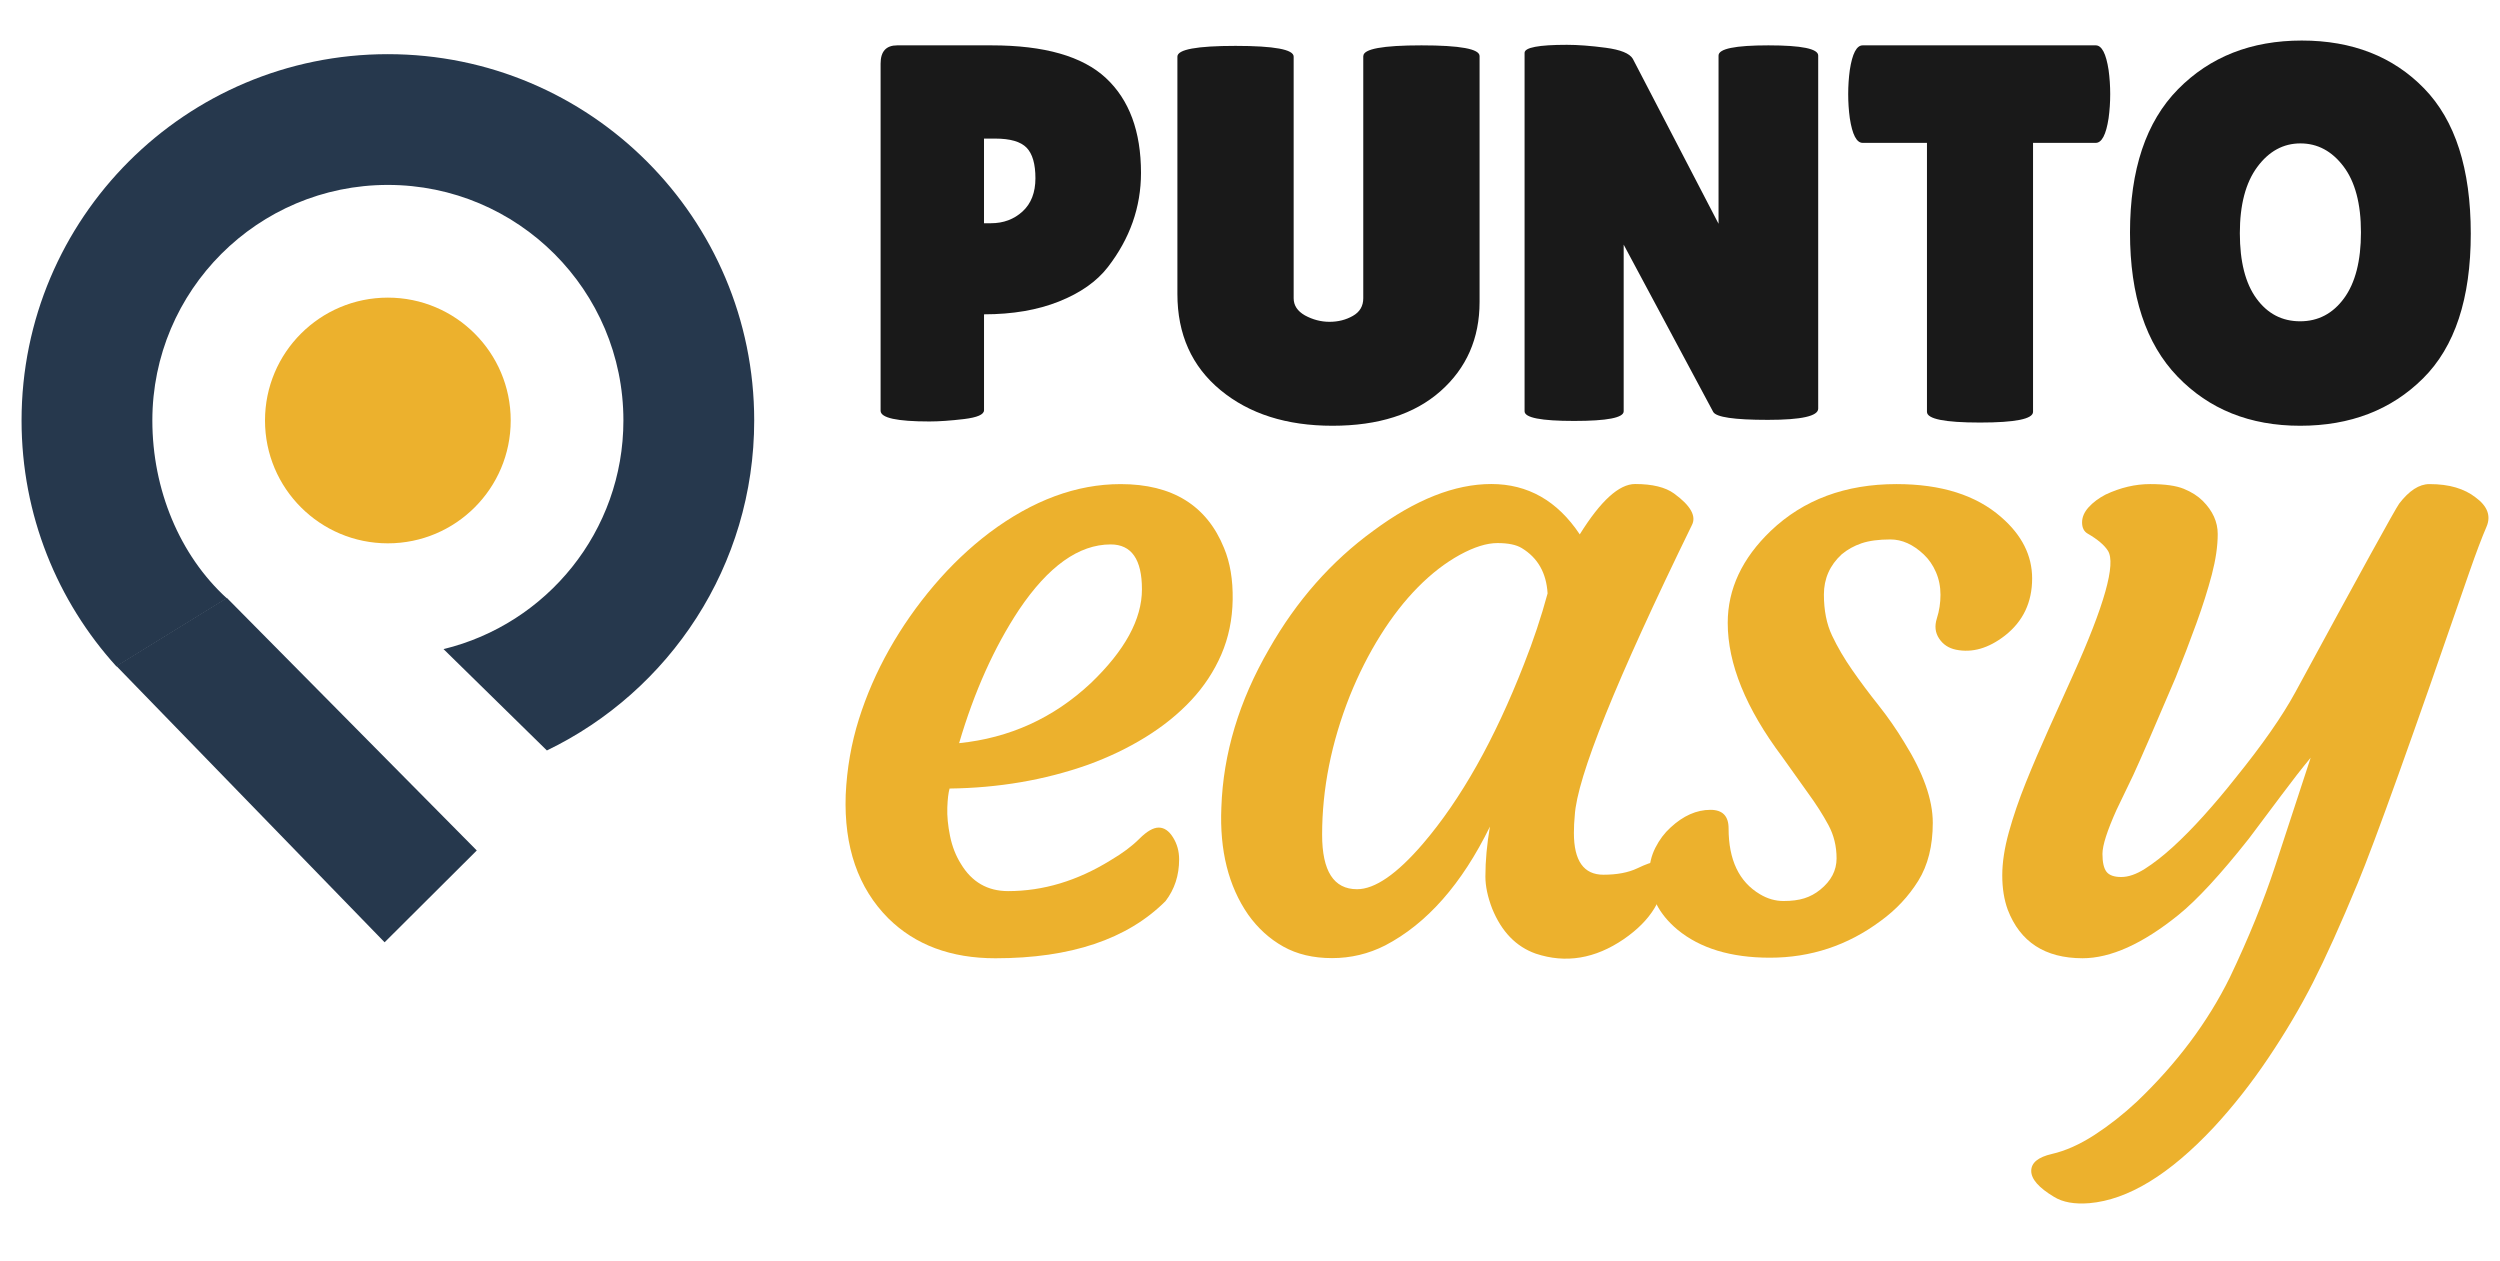
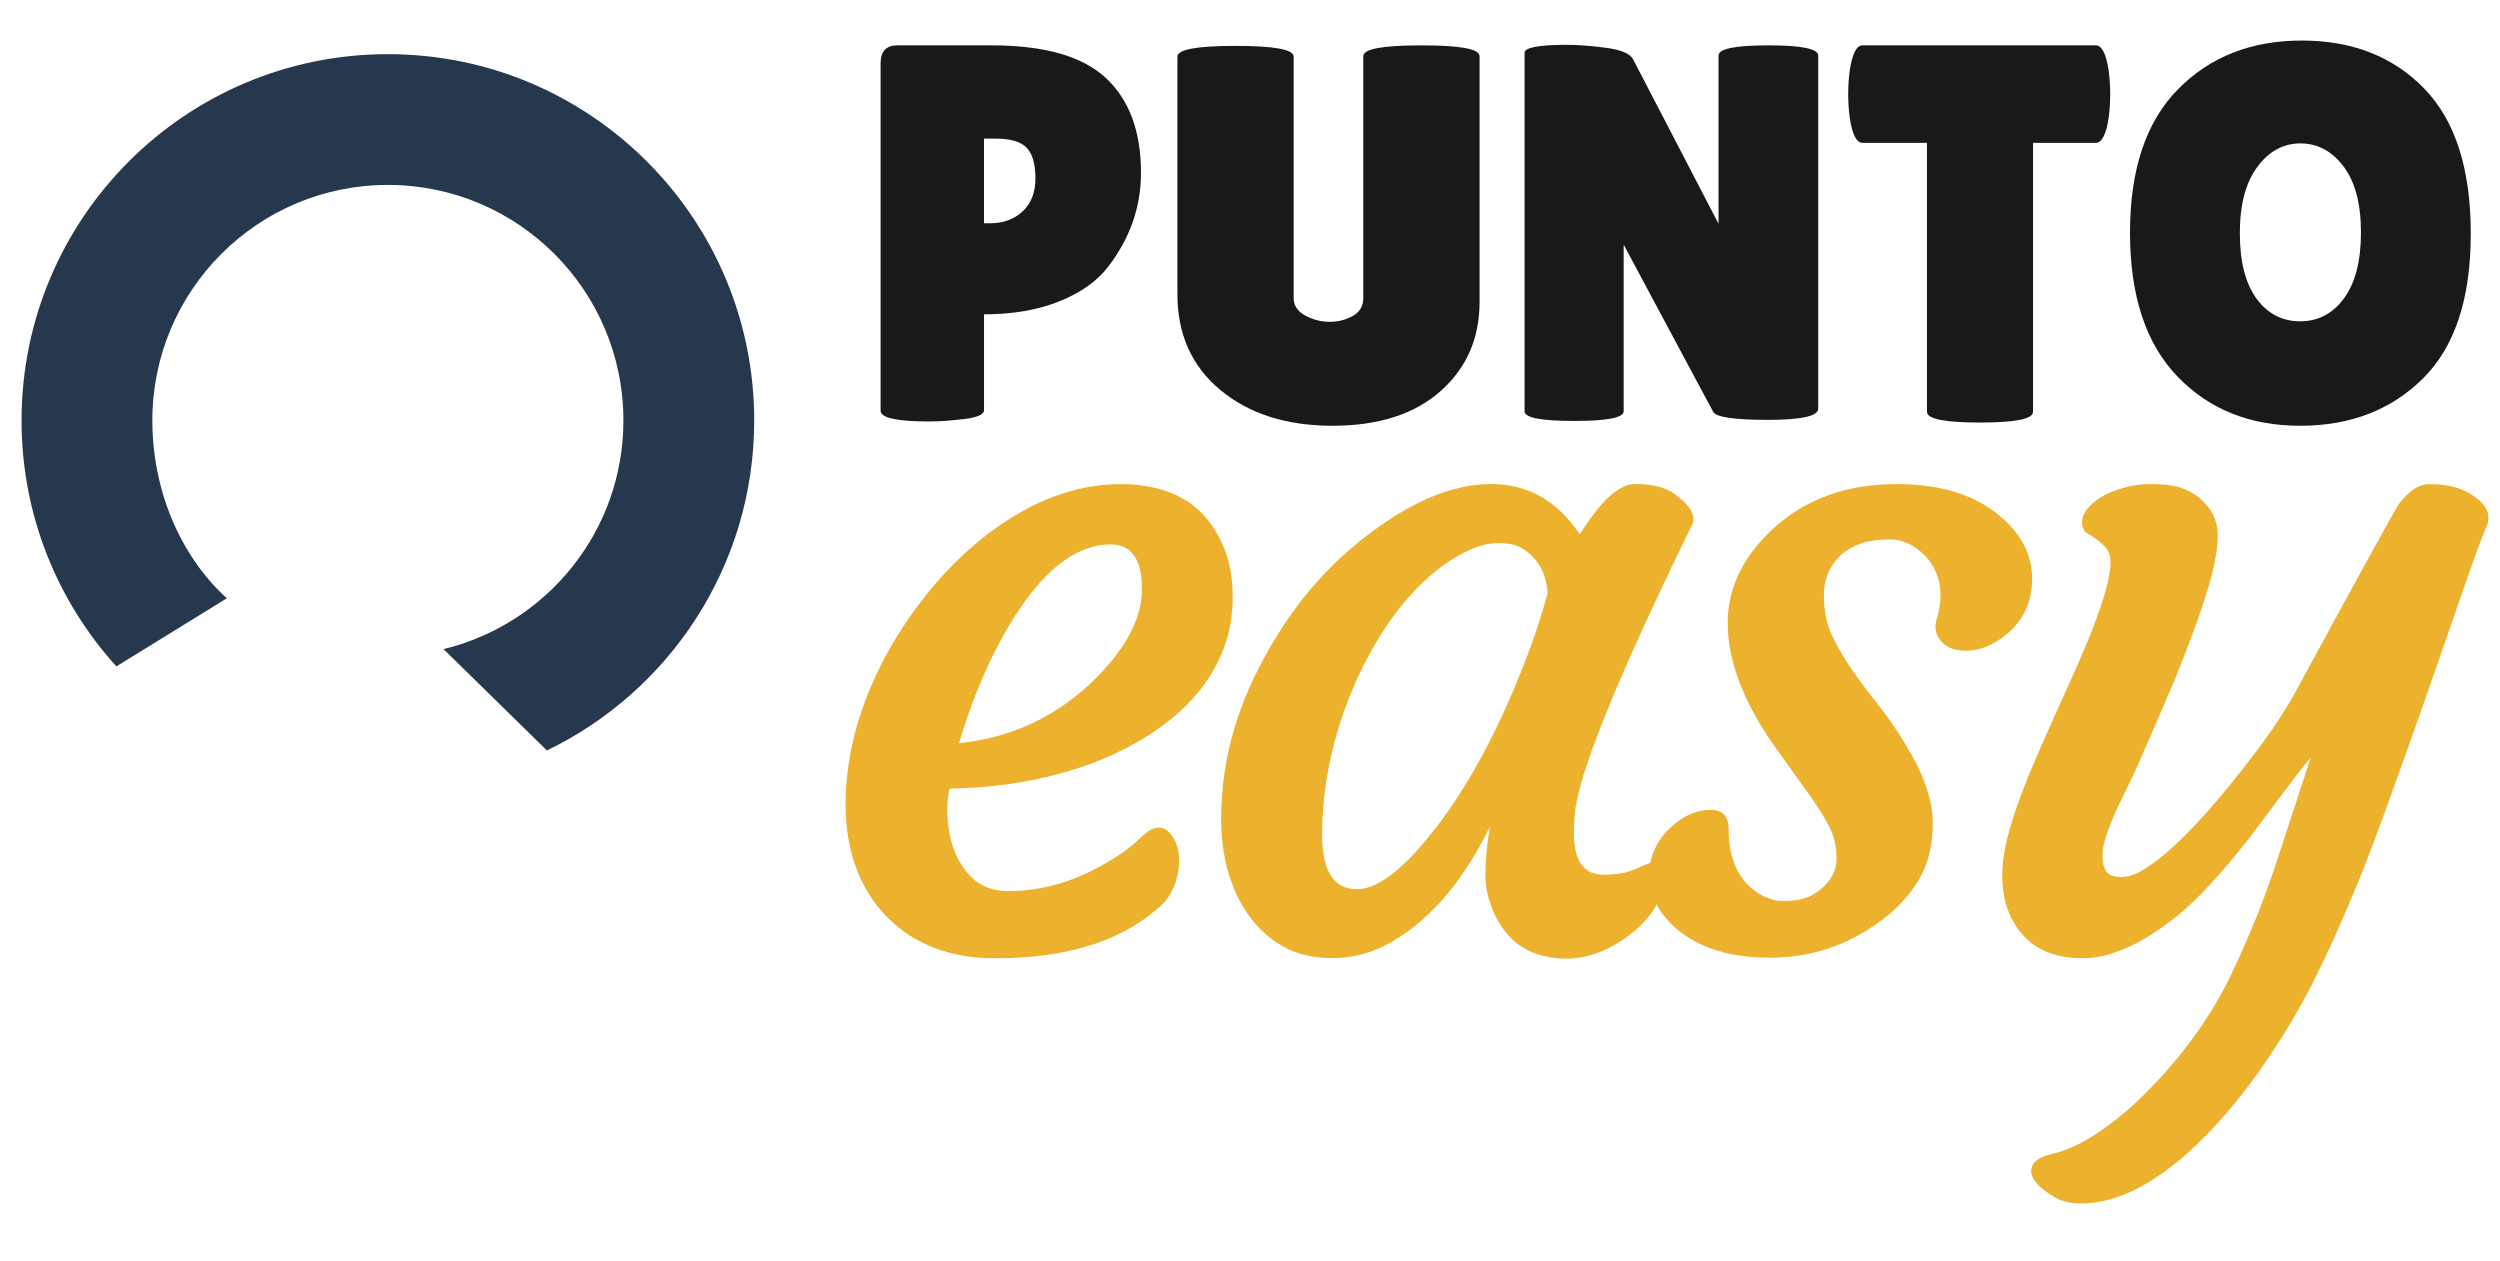
<svg xmlns="http://www.w3.org/2000/svg" version="1.1" id="Livello_1" x="0px" y="0px" width="218px" height="110px" viewBox="0 0 218 110" enable-background="new 0 0 218 110" xml:space="preserve">
  <g>
    <g>
      <path fill="#191919" d="M81.039,36.752c-2.834,0-4.251-0.311-4.251-0.934V5.543c0-1.058,0.482-1.588,1.449-1.588h8.223    c4.609,0,7.934,0.95,9.975,2.85c2.04,1.899,3.06,4.656,3.06,8.27c0,2.989-0.966,5.731-2.896,8.223    c-0.965,1.246-2.383,2.242-4.252,2.99c-1.868,0.747-4.049,1.121-6.54,1.121v8.363c0,0.374-0.584,0.63-1.753,0.771    C82.884,36.682,81.879,36.752,81.039,36.752z M85.805,12.084v7.382h0.606c1.09,0,2.009-0.343,2.757-1.028    c0.747-0.685,1.121-1.65,1.121-2.896s-0.257-2.133-0.77-2.663c-0.515-0.529-1.426-0.794-2.734-0.794L85.805,12.084L85.805,12.084z    " />
      <path fill="#191919" d="M118.882,4.889c0-0.623,1.688-0.934,5.069-0.934c3.379,0,5.068,0.312,5.068,0.934v21.445    c0,3.177-1.14,5.771-3.41,7.779c-2.274,2.009-5.412,3.013-9.414,3.013c-4.004,0-7.257-1.035-9.765-3.106    c-2.508-2.071-3.761-4.867-3.761-8.386V4.936c0-0.623,1.689-0.935,5.069-0.935c3.379,0,5.069,0.312,5.069,0.935v21.071    c0,0.624,0.327,1.121,0.98,1.494c0.686,0.374,1.402,0.561,2.148,0.561c0.748,0,1.426-0.17,2.031-0.514    c0.607-0.342,0.911-0.856,0.911-1.542V4.889H118.882z" />
      <path fill="#191919" d="M158.547,35.631c0,0.654-1.465,0.981-4.393,0.981s-4.516-0.233-4.766-0.7l-7.803-14.577v14.53    c0,0.561-1.439,0.841-4.32,0.841c-2.883,0-4.322-0.281-4.322-0.841V4.609c0-0.467,1.229-0.701,3.69-0.701    c0.966,0,2.095,0.086,3.388,0.257c1.293,0.172,2.078,0.491,2.358,0.958l7.478,14.39V4.843c0-0.592,1.447-0.888,4.345-0.888    s4.345,0.296,4.345,0.888V35.631L158.547,35.631z" />
      <path fill="#191919" d="M177.281,35.912c0,0.623-1.543,0.934-4.625,0.934c-3.083,0-4.625-0.311-4.625-0.934V12.458h-5.606    c-0.53,0-0.903-0.716-1.122-2.149c-0.093-0.685-0.14-1.385-0.14-2.102c0-0.716,0.047-1.417,0.14-2.103    c0.219-1.432,0.592-2.149,1.122-2.149h20.323c0.527,0,0.902,0.717,1.121,2.149c0.094,0.686,0.141,1.386,0.141,2.103    s-0.047,1.417-0.141,2.102c-0.219,1.434-0.594,2.149-1.121,2.149h-5.467V35.912z" />
      <path fill="#191919" d="M200.572,37.126c-4.377,0-7.943-1.432-10.7-4.298c-2.757-2.865-4.136-7.046-4.136-12.545    c0-5.497,1.396-9.662,4.183-12.497c2.787-2.834,6.386-4.251,10.793-4.251c4.406,0,7.966,1.394,10.677,4.182    c2.709,2.788,4.063,7.007,4.063,12.661c0,5.653-1.386,9.858-4.159,12.614C208.521,35.748,204.947,37.126,200.572,37.126z     M200.596,12.505c-1.496,0-2.75,0.686-3.762,2.056c-1.014,1.371-1.52,3.293-1.52,5.77c0,2.476,0.481,4.376,1.449,5.7    c0.965,1.325,2.233,1.986,3.809,1.986c1.57,0,2.849-0.669,3.83-2.009c0.979-1.339,1.473-3.255,1.473-5.747    c0-2.491-0.507-4.407-1.52-5.747C203.343,13.175,202.09,12.505,200.596,12.505z" />
    </g>
  </g>
  <g>
-     <circle fill="#ECB12D" cx="33.821" cy="36.666" r="10.713" />
    <path fill="#26384D" d="M19.779,52.171c-4.119-3.754-6.494-9.492-6.494-15.506c0-11.343,9.195-20.54,20.537-20.54   c11.342,0,20.539,9.197,20.539,20.54c0,9.668-6.688,17.752-15.685,19.937l9.013,8.838c10.696-5.164,18.078-16.104,18.078-28.773   c0-17.642-14.303-31.944-31.945-31.944C16.18,4.721,1.88,19.023,1.88,36.665c0,8.254,3.13,15.778,8.269,21.446L19.779,52.171z" />
-     <polygon fill="#26384D" points="41.575,74.161 33.538,82.168 10.148,58.074 19.778,52.134  " />
  </g>
  <g>
    <g>
      <path fill="#ECB12D" d="M73.745,69.313c0.105-2.295,0.488-4.488,1.147-6.588c0.659-2.096,1.543-4.125,2.65-6.092    c1.107-1.964,2.407-3.824,3.897-5.578c1.489-1.753,3.105-3.29,4.846-4.609c3.771-2.821,7.582-4.232,11.433-4.232    c4.51,0,7.517,1.86,9.02,5.578c0.527,1.266,0.778,2.763,0.751,4.491c-0.027,1.728-0.356,3.322-0.989,4.787    c-0.633,1.463-1.51,2.796-2.631,3.994c-1.122,1.201-2.453,2.273-3.996,3.225s-3.224,1.755-5.044,2.413    c-3.746,1.319-7.753,2.006-12.027,2.058c-0.105,0.37-0.171,0.924-0.197,1.661c-0.027,0.739,0.052,1.563,0.237,2.474    c0.184,0.91,0.501,1.723,0.949,2.435c0.95,1.582,2.321,2.374,4.115,2.374c3.059,0,6.039-0.896,8.94-2.691    c1.028-0.604,1.865-1.23,2.512-1.878c0.646-0.646,1.207-0.97,1.681-0.97s0.89,0.281,1.246,0.852    c0.356,0.568,0.534,1.207,0.534,1.92c0,1.396-0.396,2.608-1.187,3.64c-3.322,3.323-8.268,4.983-14.834,4.983    c-3.877,0-6.989-1.16-9.336-3.48C74.827,77.436,73.587,73.85,73.745,69.313z M96.849,47.474c-2.769,0-5.434,1.899-7.991,5.697    c-2.163,3.271-3.904,7.147-5.223,11.632c4.404-0.449,8.229-2.189,11.473-5.223c2.979-2.848,4.47-5.578,4.47-8.189    C99.579,48.78,98.668,47.474,96.849,47.474z" />
      <path fill="#ECB12D" d="M137.244,72.635c0,2.428,0.857,3.641,2.572,3.641c1.186,0,2.168-0.186,2.947-0.555    c0.774-0.369,1.297-0.554,1.562-0.554c0.555,0,0.831,0.29,0.831,0.87c0,2.268-1.188,4.221-3.561,5.855    c-2.508,1.713-5.063,2.135-7.677,1.266c-1.715-0.607-2.979-1.912-3.797-3.917c-0.396-1.028-0.595-1.966-0.595-2.81    c0-1.371,0.133-2.82,0.396-4.353c-2.451,5.011-5.499,8.466-9.138,10.364c-1.451,0.736-2.994,1.105-4.63,1.105    c-1.637,0-3.055-0.335-4.254-1.008s-2.223-1.604-3.064-2.789c-1.715-2.479-2.493-5.591-2.334-9.337    c0.159-4.692,1.543-9.296,4.154-13.806c2.398-4.22,5.433-7.661,9.099-10.326c3.665-2.716,7.097-4.075,10.285-4.075    c3.19,0,5.765,1.463,7.715,4.392c1.82-2.928,3.429-4.392,4.826-4.392c1.503,0,2.64,0.277,3.401,0.831    c1.449,1.055,1.965,1.979,1.541,2.77c-6.618,13.556-10.021,21.996-10.205,25.319C137.271,71.605,137.244,72.107,137.244,72.635z     M115.289,72.793c0,3.165,1.014,4.747,3.045,4.747c1.557,0,3.469-1.317,5.736-3.955c3.322-3.878,6.264-9.101,8.822-15.667    c0.815-2.057,1.502-4.114,2.058-6.171c-0.106-1.792-0.858-3.111-2.257-3.956c-0.476-0.29-1.18-0.435-2.114-0.435    c-0.937,0-2.032,0.343-3.285,1.028c-1.252,0.688-2.466,1.623-3.64,2.81s-2.268,2.591-3.282,4.213    c-1.017,1.622-1.905,3.383-2.671,5.28C116.093,64.75,115.289,68.784,115.289,72.793z" />
      <path fill="#ECB12D" d="M143.816,76.195c0-0.816,0.178-1.575,0.533-2.274c0.354-0.698,0.797-1.286,1.323-1.761    c1.108-1.028,2.269-1.543,3.479-1.543c1.057,0,1.582,0.541,1.582,1.622c0,2.743,0.91,4.653,2.73,5.735    c0.658,0.396,1.346,0.594,2.057,0.594c0.713,0,1.319-0.079,1.82-0.237c0.5-0.157,0.963-0.408,1.385-0.751    c0.949-0.766,1.424-1.674,1.424-2.729c0-1.057-0.235-2.024-0.711-2.908c-0.476-0.883-1.067-1.813-1.779-2.789l-2.256-3.165    c-3.164-4.22-4.746-8.109-4.746-11.67c0-2.953,1.252-5.63,3.758-8.031c2.85-2.716,6.501-4.075,10.958-4.075    c3.901,0,6.948,0.963,9.14,2.889c1.793,1.556,2.689,3.336,2.689,5.339c0,2.084-0.791,3.746-2.374,4.985    c-1.427,1.108-2.849,1.518-4.271,1.227c-0.635-0.131-1.123-0.453-1.465-0.969c-0.344-0.514-0.408-1.101-0.197-1.761    c0.211-0.659,0.315-1.345,0.315-2.057c0-0.711-0.133-1.371-0.396-1.978c-0.264-0.606-0.619-1.121-1.066-1.543    c-0.924-0.871-1.893-1.305-2.906-1.305c-1.017,0-1.855,0.112-2.514,0.335c-0.659,0.224-1.24,0.548-1.74,0.969    c-1.027,0.949-1.544,2.117-1.544,3.501c0,1.385,0.237,2.578,0.713,3.58c0.476,1.003,1.062,2.005,1.761,3.007    c0.698,1.004,1.457,2.02,2.274,3.047c0.815,1.027,1.569,2.109,2.255,3.244c1.661,2.664,2.492,5.004,2.492,7.021    c0,2.017-0.423,3.706-1.266,5.063c-0.846,1.358-1.938,2.525-3.284,3.502c-2.874,2.137-6.093,3.203-9.652,3.203    c-3.401,0-6.093-0.816-8.069-2.451C144.634,79.689,143.816,78.066,143.816,76.195z" />
      <path fill="#ECB12D" d="M175.072,79.32c-0.315-0.87-0.475-1.865-0.475-2.986c0-1.12,0.19-2.374,0.573-3.759    c0.384-1.384,0.876-2.828,1.481-4.331s1.268-3.047,1.979-4.631l2.136-4.745c2.744-6.093,3.758-9.705,3.047-10.84    c-0.315-0.5-0.91-1.001-1.779-1.503c-0.314-0.184-0.477-0.508-0.477-0.969s0.19-0.903,0.573-1.326    c0.384-0.422,0.878-0.792,1.483-1.107c1.293-0.607,2.585-0.91,3.877-0.91s2.275,0.139,2.947,0.416    c0.672,0.277,1.22,0.627,1.643,1.048c0.869,0.871,1.305,1.834,1.305,2.888c0,1.055-0.172,2.235-0.514,3.541    c-0.344,1.306-0.791,2.724-1.346,4.252c-0.555,1.531-1.16,3.113-1.819,4.748c-1.819,4.271-3.046,7.097-3.679,8.468l-1.465,3.046    c-0.816,1.818-1.228,3.099-1.228,3.837c0,0.737,0.119,1.261,0.354,1.563c0.236,0.303,0.666,0.455,1.285,0.455    s1.308-0.236,2.059-0.713c0.752-0.475,1.563-1.107,2.436-1.898c0.868-0.791,1.771-1.707,2.709-2.75    c0.937-1.041,1.854-2.129,2.75-3.264c2.348-2.899,4.088-5.394,5.221-7.478c5.697-10.497,8.718-15.982,9.061-16.457    c0.871-1.134,1.747-1.702,2.631-1.702c0.883,0,1.655,0.099,2.314,0.297c0.658,0.198,1.227,0.481,1.699,0.851    c1.056,0.765,1.379,1.622,0.971,2.571c-0.409,0.949-0.903,2.255-1.482,3.917c-5.013,14.532-8.264,23.59-9.753,27.176    c-1.489,3.589-2.788,6.47-3.896,8.646c-1.108,2.177-2.406,4.371-3.896,6.587c-1.49,2.217-3.078,4.233-4.767,6.055    c-3.853,4.112-7.466,6.313-10.841,6.604c-1.291,0.104-2.32-0.079-3.086-0.556c-1.318-0.791-1.979-1.543-1.979-2.256    c0-0.711,0.602-1.205,1.801-1.48c1.198-0.275,2.438-0.831,3.719-1.661c1.278-0.832,2.514-1.8,3.699-2.907    c3.479-3.322,6.184-6.938,8.108-10.841c1.635-3.429,2.953-6.672,3.956-9.731l3.085-9.414c-0.767,0.924-1.606,2.005-2.531,3.244    l-2.848,3.799c-2.479,3.138-4.536,5.365-6.173,6.685c-3.111,2.507-5.896,3.759-8.348,3.759    C178.33,83.553,176.154,82.145,175.072,79.32z" />
    </g>
  </g>
</svg>